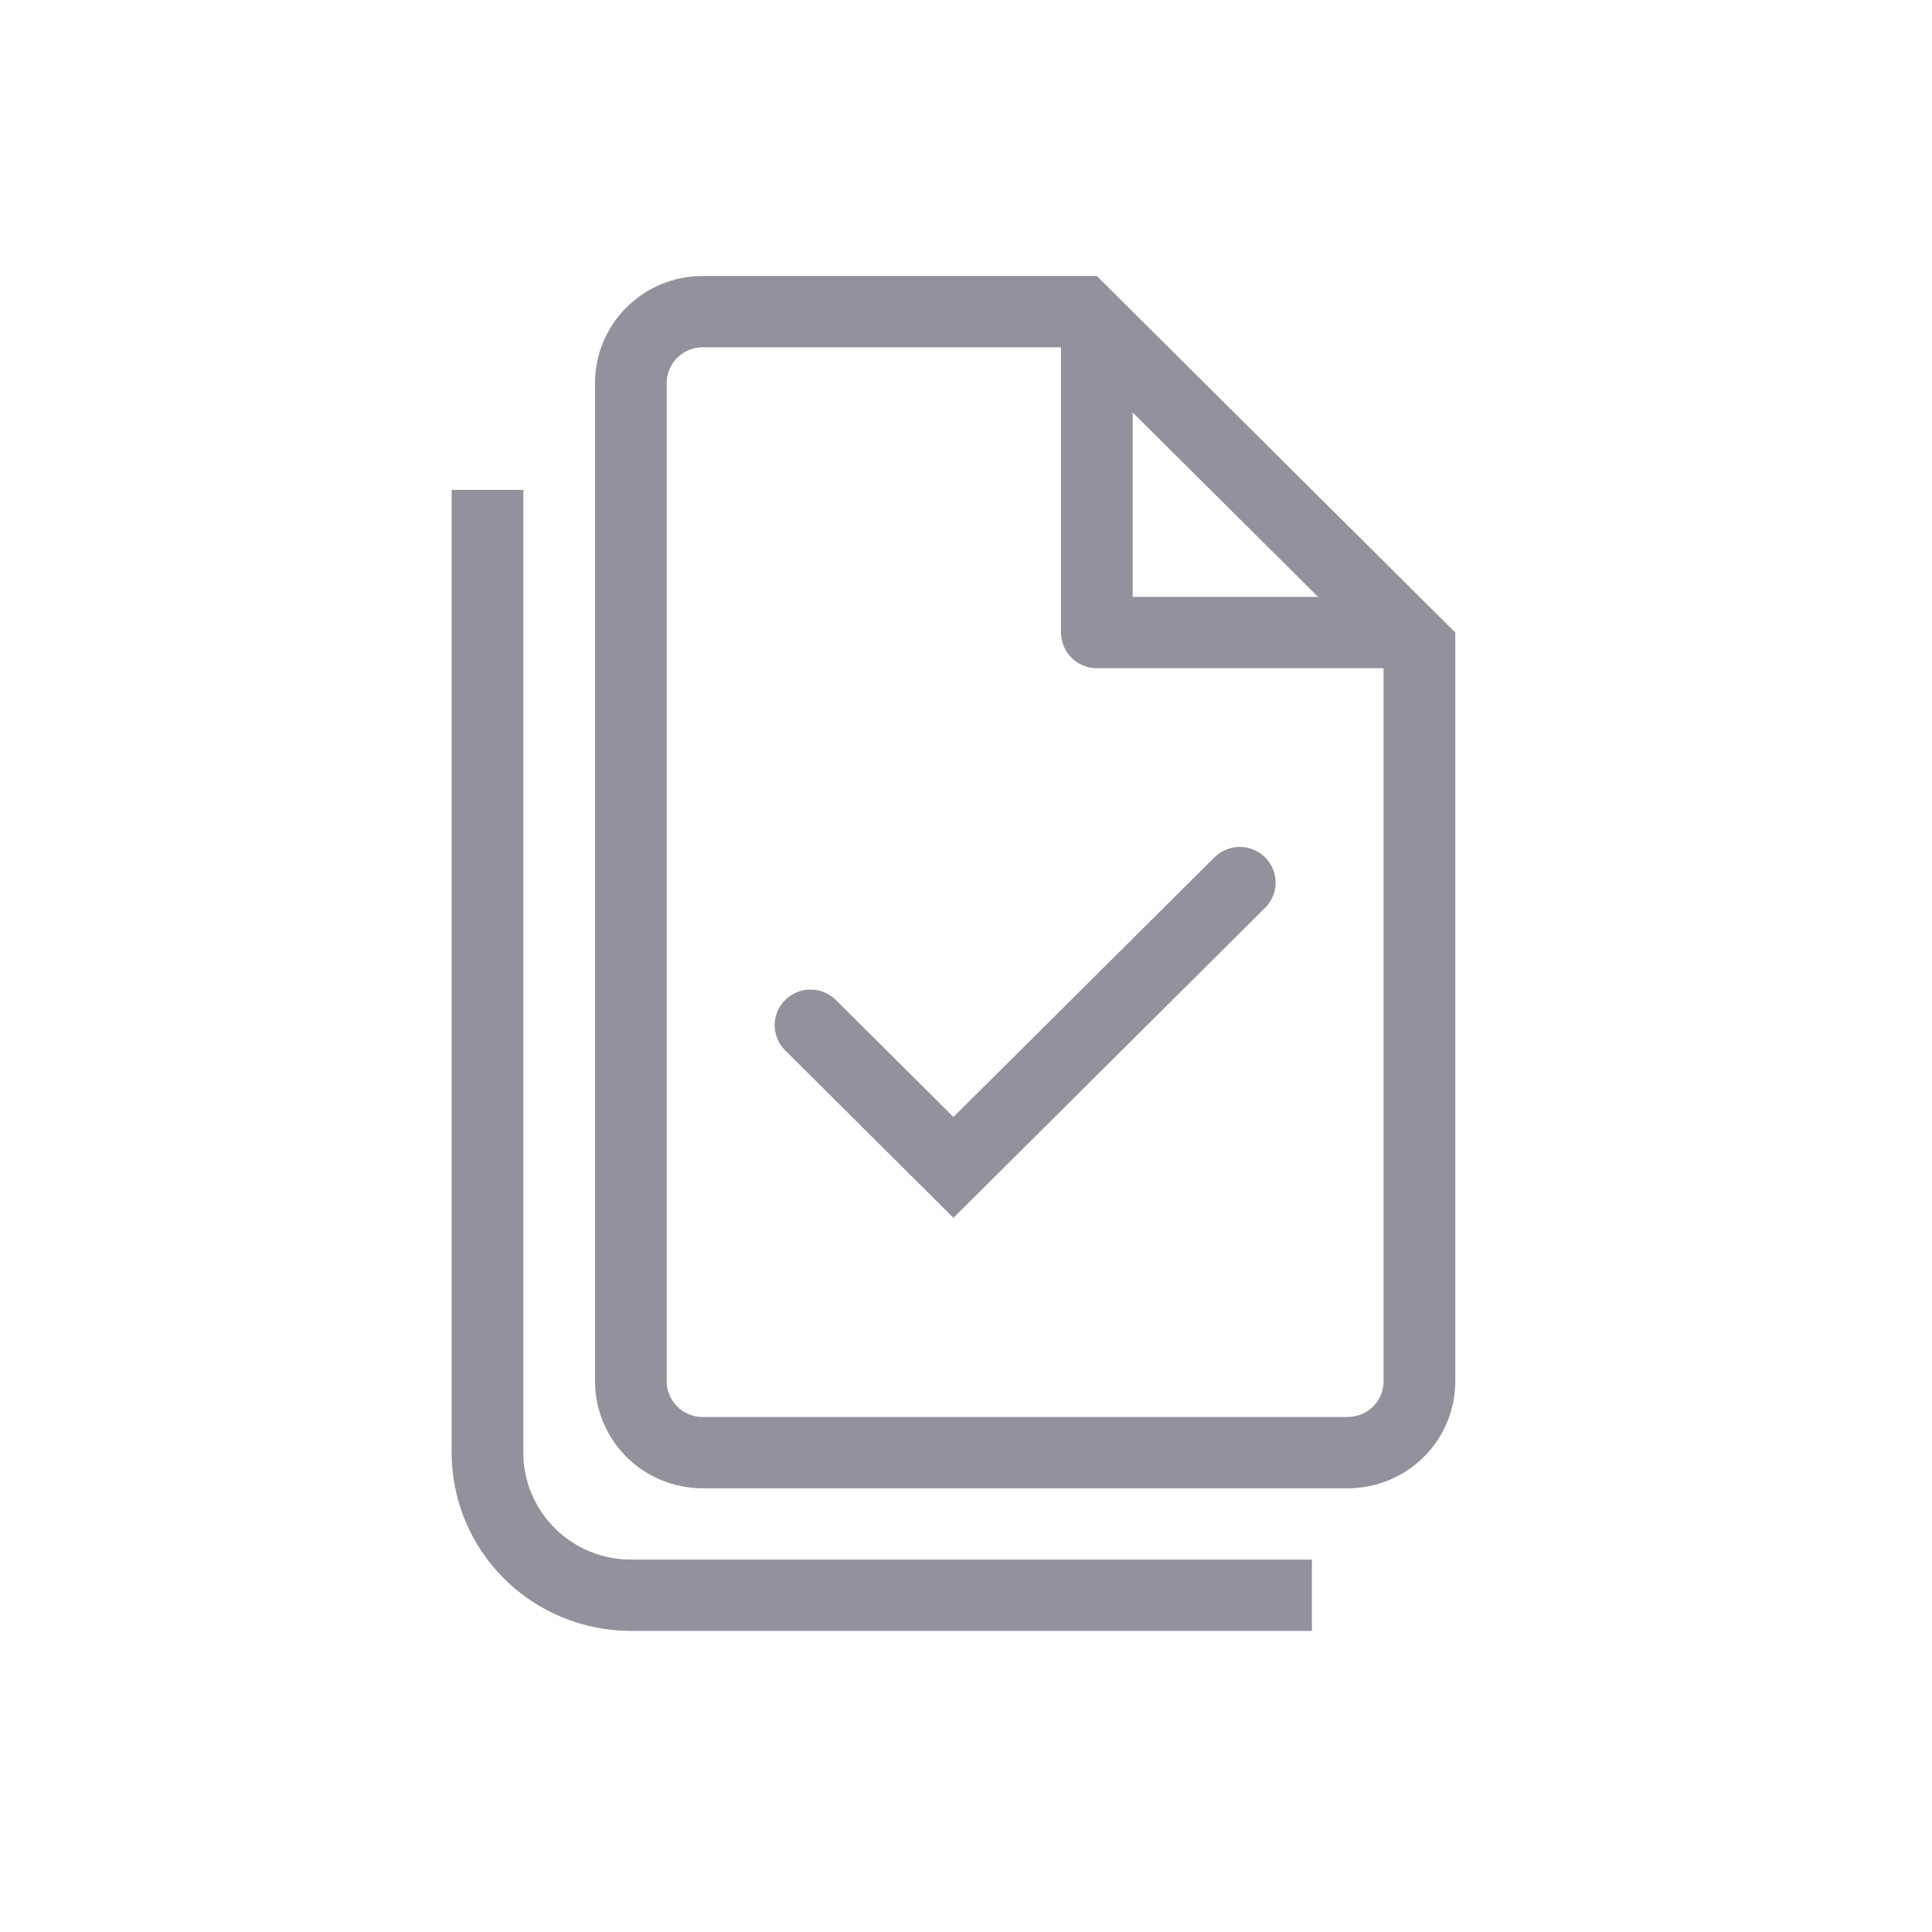
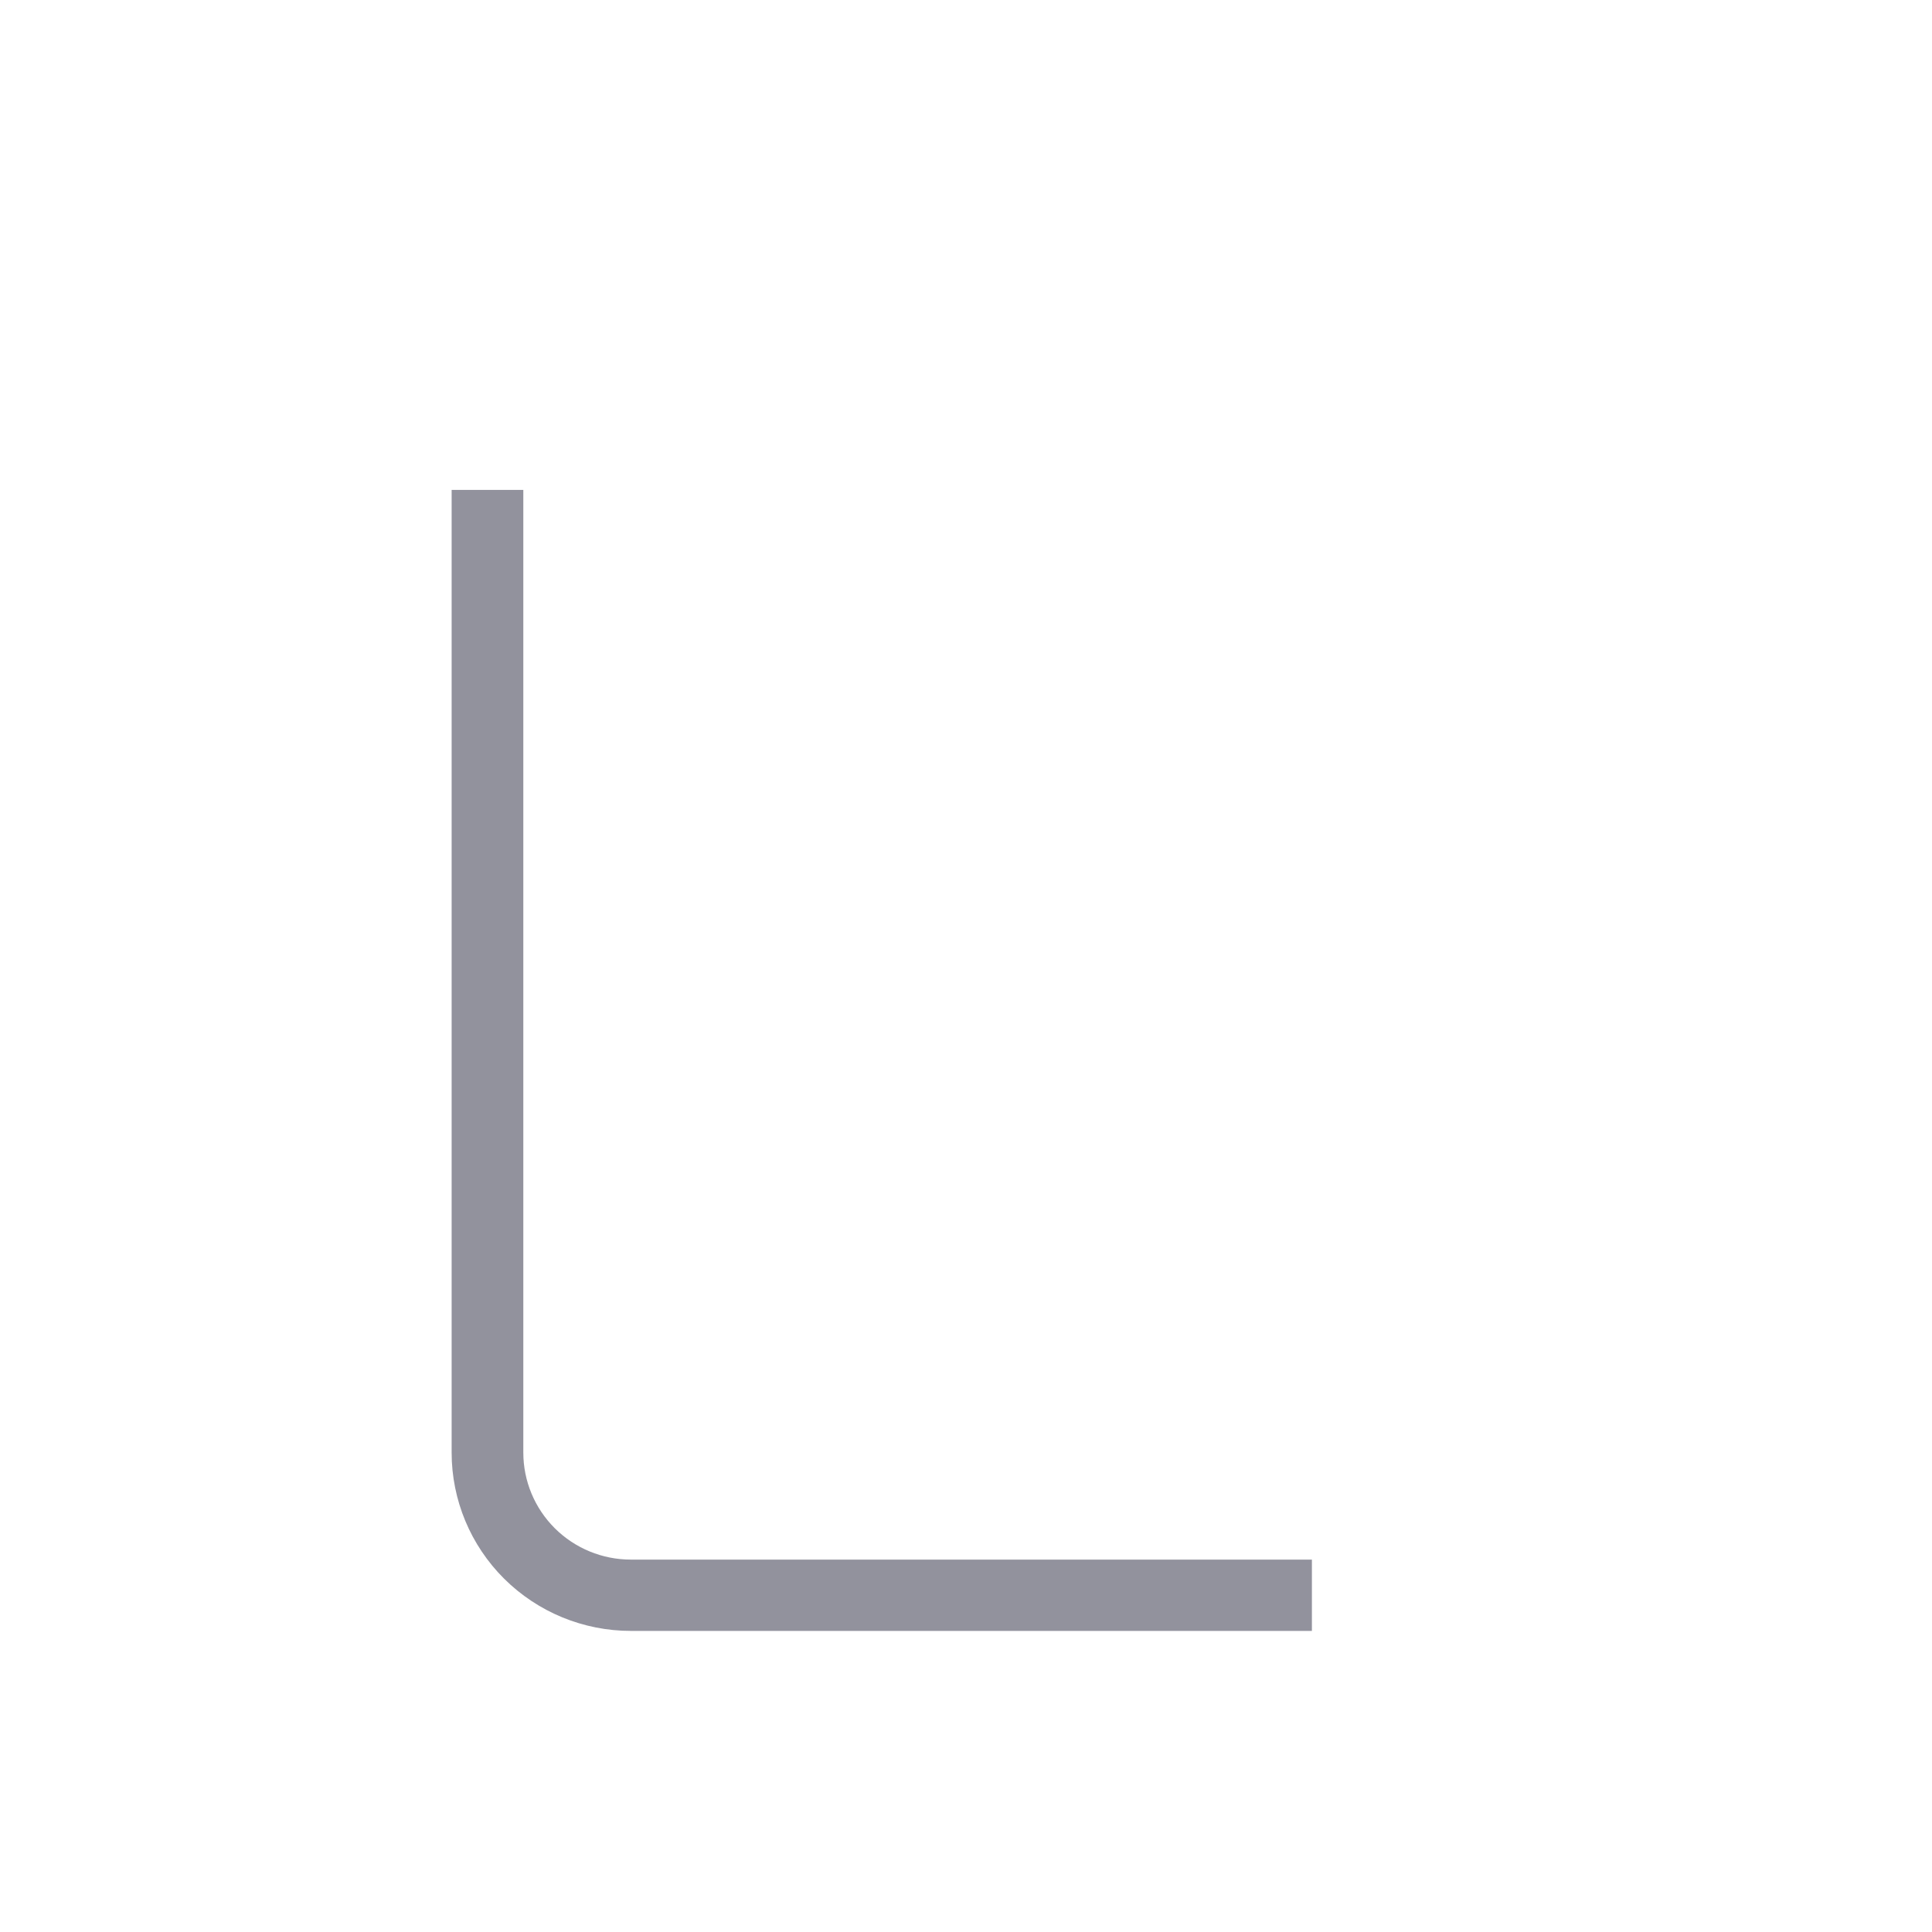
<svg xmlns="http://www.w3.org/2000/svg" width="77" height="77" viewBox="0 0 77 77" fill="none">
-   <path d="M50.439 36.163C50.699 35.895 50.843 35.536 50.84 35.163C50.837 34.791 50.686 34.434 50.422 34.171C50.157 33.907 49.798 33.758 49.424 33.754C49.049 33.751 48.688 33.894 48.419 34.153L38 44.517L33.296 39.837C33.027 39.579 32.666 39.435 32.291 39.439C31.917 39.442 31.558 39.591 31.293 39.855C31.029 40.118 30.878 40.475 30.875 40.847C30.872 41.22 31.016 41.579 31.276 41.847L38 48.536L50.439 36.163Z" fill="#92929D" />
-   <path fill-rule="evenodd" clip-rule="evenodd" d="M58.001 25.21V55.053C58.001 56.183 57.549 57.268 56.745 58.067C55.942 58.867 54.852 59.316 53.715 59.316H28.001C26.864 59.316 25.774 58.867 24.97 58.067C24.166 57.268 23.715 56.183 23.715 55.053V15.263C23.715 14.133 24.166 13.048 24.97 12.249C25.774 11.449 26.864 11 28.001 11H43.715L58.001 25.21ZM43.715 26.632C43.336 26.632 42.973 26.482 42.705 26.215C42.437 25.949 42.286 25.587 42.286 25.21V13.842H28.001C27.622 13.842 27.258 13.992 26.99 14.258C26.723 14.525 26.572 14.886 26.572 15.263V55.053C26.572 55.429 26.723 55.791 26.99 56.057C27.258 56.324 27.622 56.474 28.001 56.474H53.715C54.094 56.474 54.457 56.324 54.725 56.057C54.993 55.791 55.143 55.429 55.143 55.053V26.632H43.715ZM45.143 16.44L52.532 23.79H45.143V16.44Z" fill="#92929D" />
  <path d="M20.857 19.526V57.895C20.857 59.025 21.309 60.11 22.112 60.909C22.916 61.709 24.006 62.158 25.143 62.158H52.286V65H25.143C23.248 65 21.432 64.251 20.092 62.919C18.753 61.587 18 59.779 18 57.895V19.526H20.857Z" fill="#92929D" />
</svg>